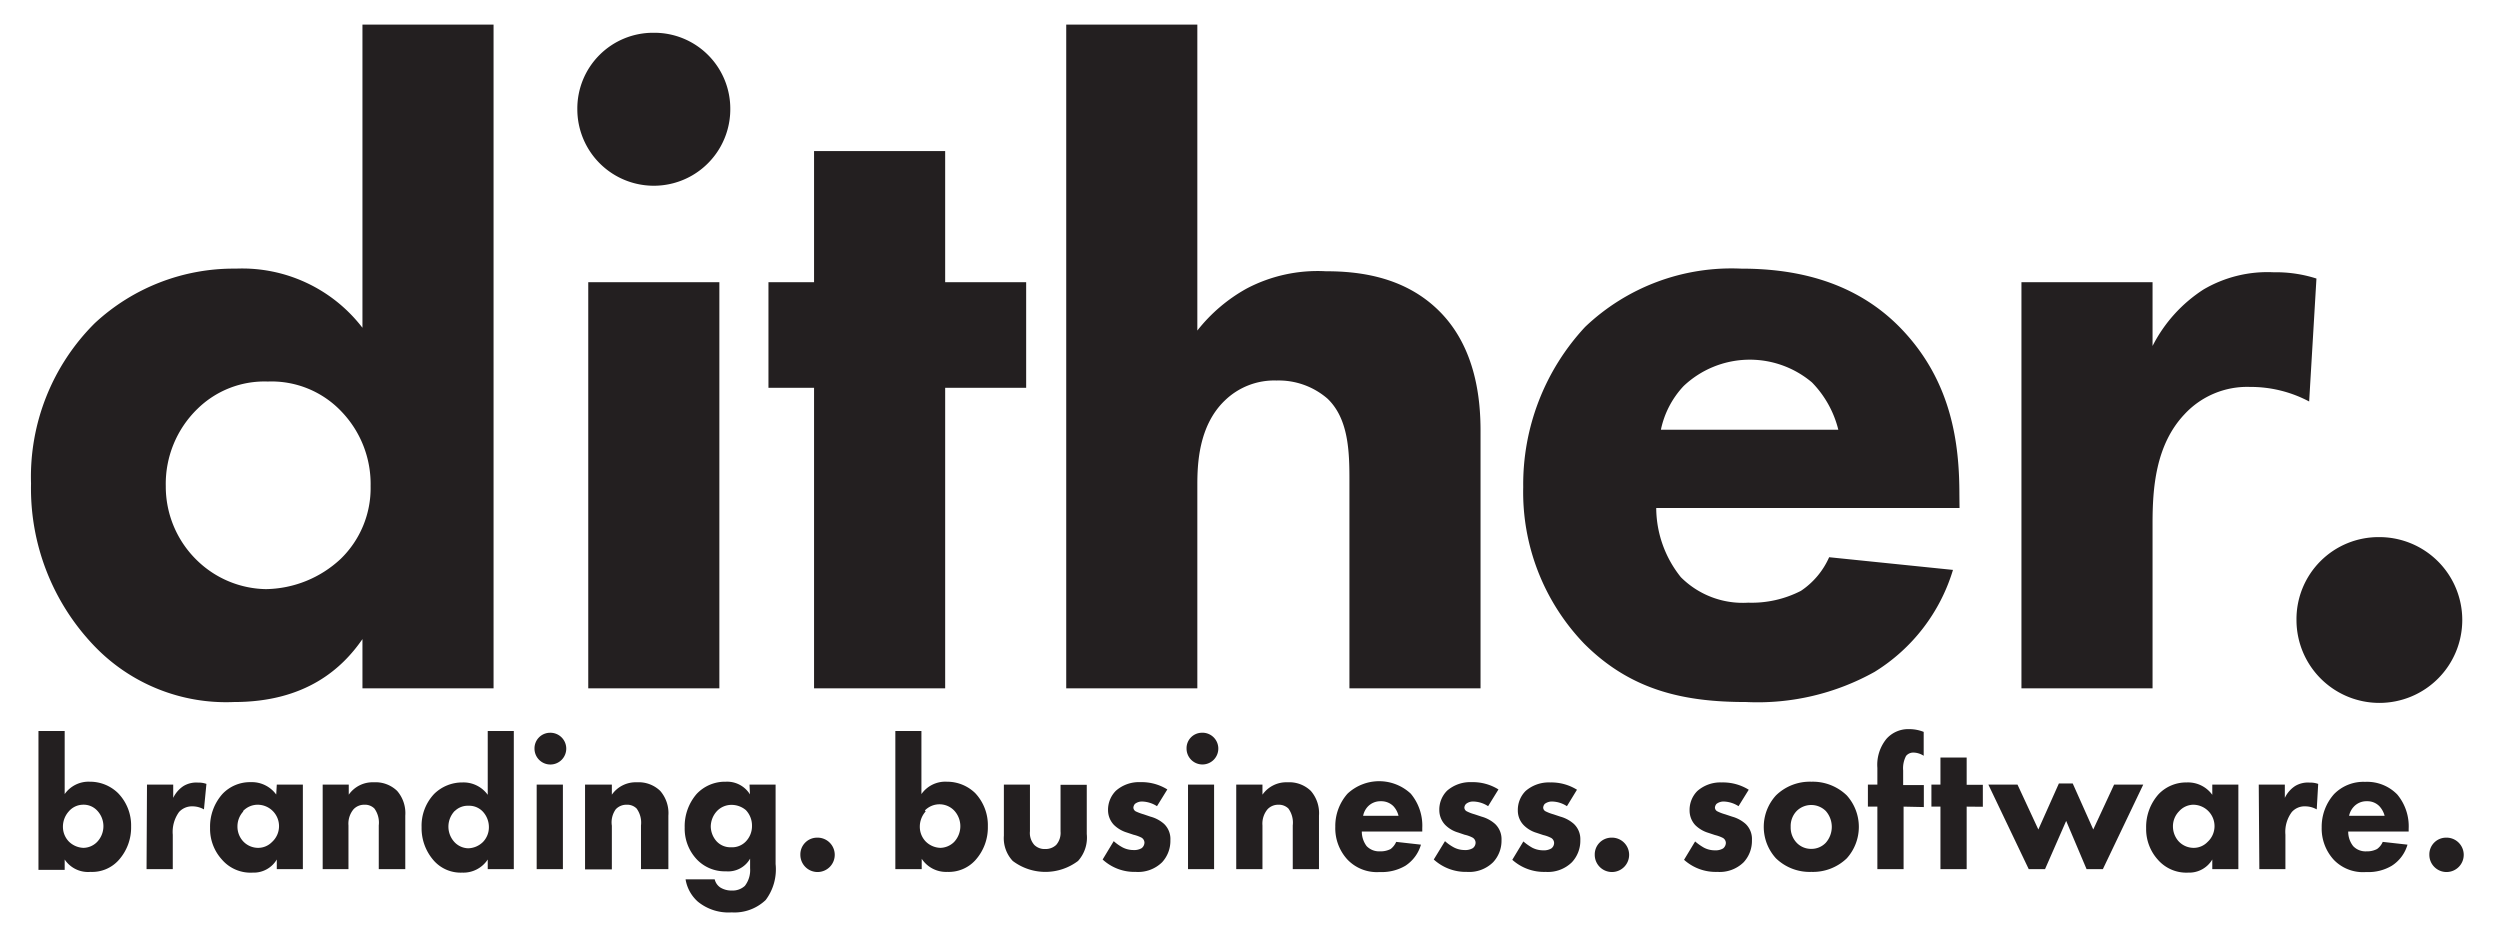
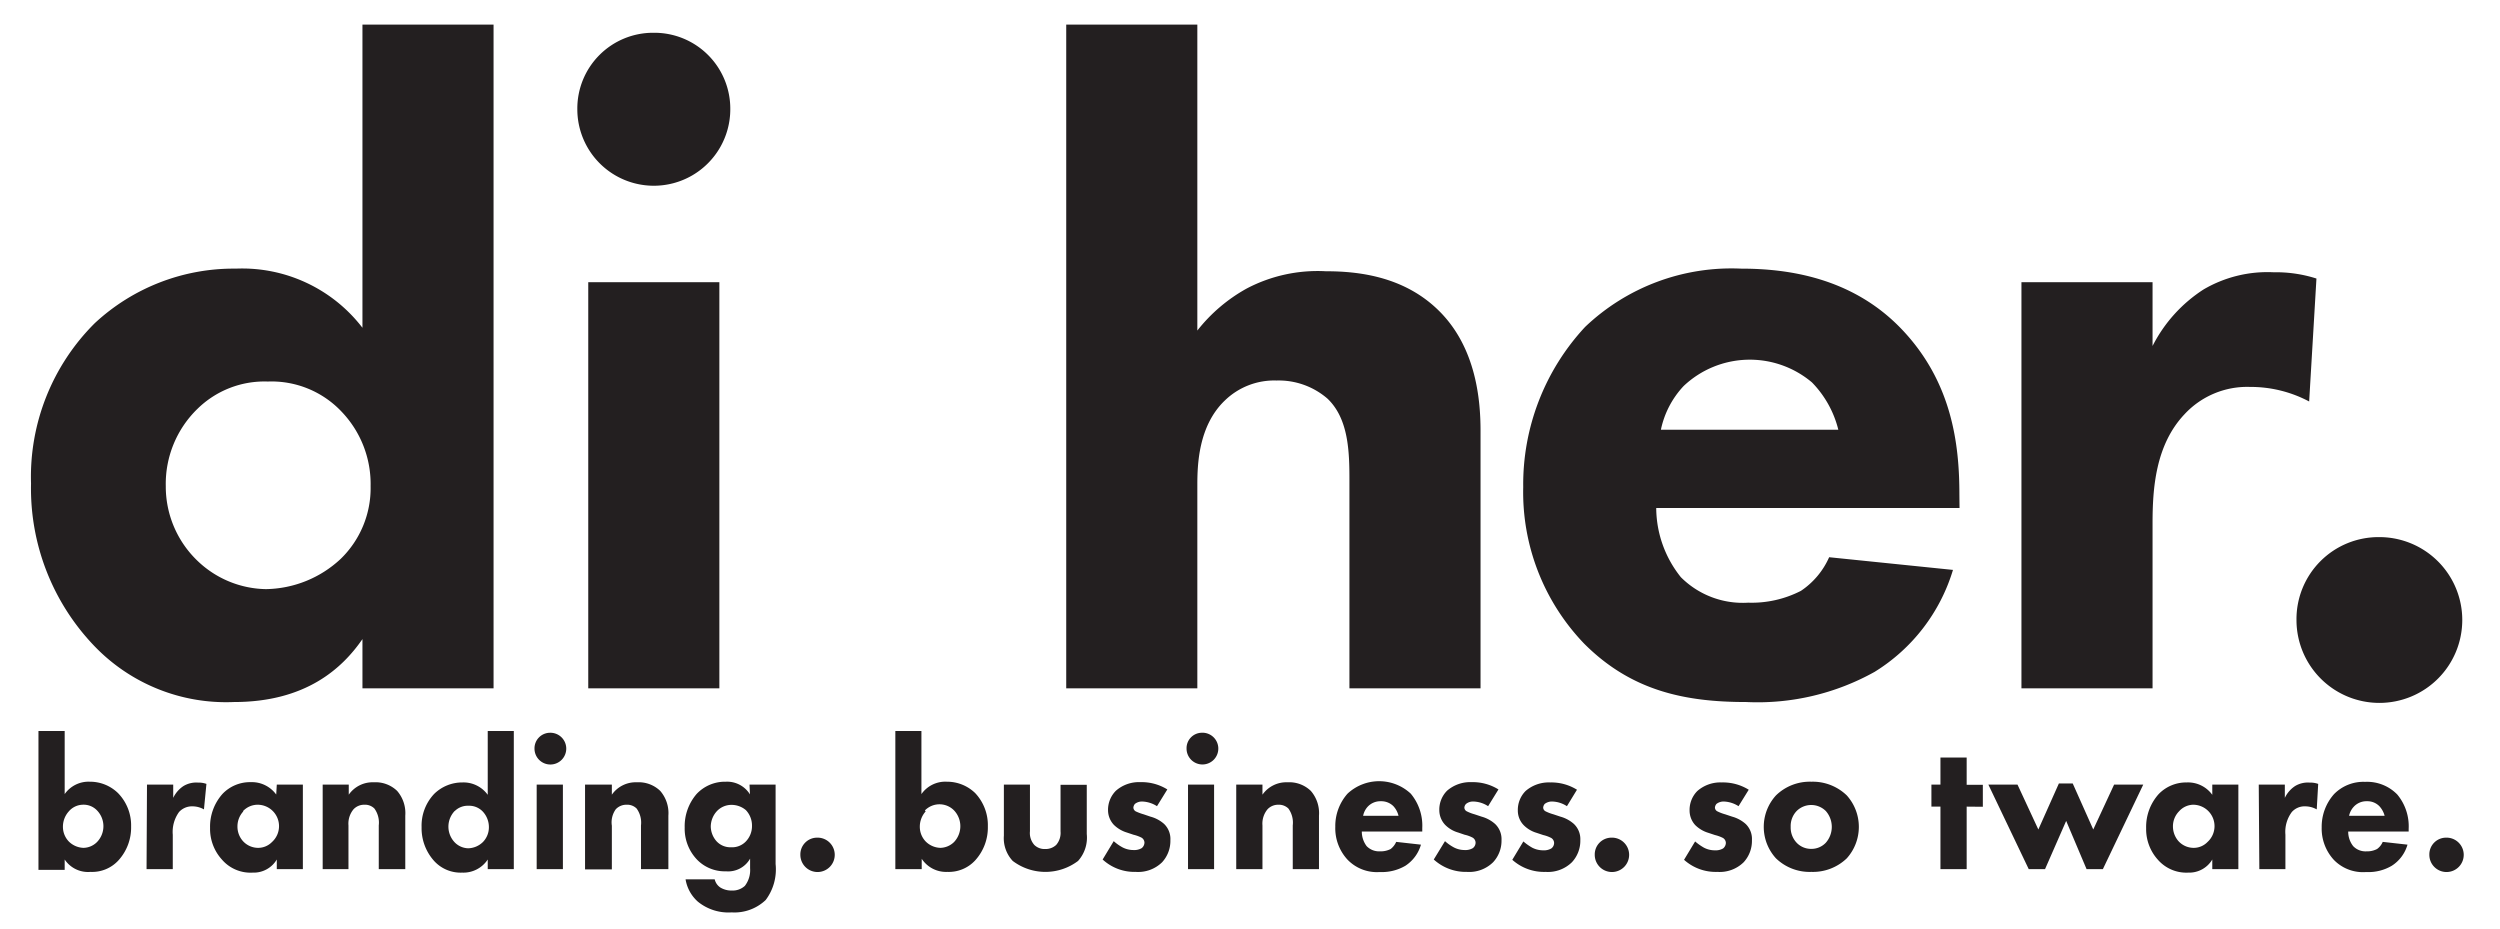
<svg xmlns="http://www.w3.org/2000/svg" id="Layer_1" data-name="Layer 1" viewBox="0 0 171.61 63.79">
  <defs>
    <style>.cls-1{fill:#231f20;}</style>
  </defs>
  <title>Artboard 34</title>
  <path class="cls-1" d="M33.88,47.25h-9V43.87c-1.38,2-3.88,4.32-8.82,4.32A12.53,12.53,0,0,1,6.5,44.37,15.62,15.62,0,0,1,2.13,33.19a14.87,14.87,0,0,1,4.37-11,14,14,0,0,1,9.69-3.75,10.41,10.41,0,0,1,8.69,4.06V1.69h9ZM13.56,28.06a7.18,7.18,0,0,0-2.18,5.31,7.06,7.06,0,0,0,2.18,5.13,6.94,6.94,0,0,0,4.69,1.94,7.68,7.68,0,0,0,5.13-2.07,6.77,6.77,0,0,0,2.06-5,7.18,7.18,0,0,0-2-5.12,6.61,6.61,0,0,0-5.06-2.06A6.56,6.56,0,0,0,13.56,28.06Z" />
  <path class="cls-1" d="M44.88,2.25A5.21,5.21,0,0,1,50.13,7.5a5.25,5.25,0,0,1-10.5,0A5.2,5.2,0,0,1,44.88,2.25Zm4.5,17.12V47.25h-9V19.37Z" />
-   <path class="cls-1" d="M64.88,26.62V47.25h-9V26.62H52.75V19.37h3.13v-9h9v9h5.56v7.25Z" />
  <path class="cls-1" d="M73.19,1.69h9v21a11.24,11.24,0,0,1,3.38-2.88A10.44,10.44,0,0,1,91,18.62c2.19,0,5.44.32,7.88,2.82s2.75,6,2.75,8.12V47.25h-9V32.94c0-1.94-.06-4.19-1.5-5.57a5.11,5.11,0,0,0-3.5-1.25,4.87,4.87,0,0,0-3.56,1.38c-1.82,1.75-1.88,4.44-1.88,5.81V47.25h-9Z" />
  <path class="cls-1" d="M134.51,34.87H113.69a7.65,7.65,0,0,0,1.69,4.75A6,6,0,0,0,120,41.37a7.41,7.41,0,0,0,3.62-.81,5.4,5.4,0,0,0,1.94-2.31l8.5.87a12.44,12.44,0,0,1-5.38,7,16.47,16.47,0,0,1-8.81,2.07c-4.19,0-7.87-.75-11.12-4a15,15,0,0,1-4.19-10.75,15.87,15.87,0,0,1,4.25-11,14.56,14.56,0,0,1,10.69-4c3.12,0,7.62.56,11.06,4.18s3.94,7.88,3.94,11.32Zm-8.32-5.37a7.07,7.07,0,0,0-1.81-3.25,6.61,6.61,0,0,0-8.81.25,6.24,6.24,0,0,0-1.56,3Z" />
  <path class="cls-1" d="M138.76,19.37h9v4.38a10,10,0,0,1,3.5-3.88,8.67,8.67,0,0,1,4.81-1.18,9.1,9.1,0,0,1,2.94.43l-.5,8.44a8.56,8.56,0,0,0-4.06-1,5.86,5.86,0,0,0-4.5,1.88c-2,2.12-2.19,5.12-2.19,7.5V47.25h-9Z" />
  <path class="cls-1" d="M163.32,36.87a5.69,5.69,0,1,1-5.68,5.69A5.63,5.63,0,0,1,163.32,36.87Z" />
  <path class="cls-1" d="M4.44,50.18v4.33a2,2,0,0,1,1.73-.85,2.75,2.75,0,0,1,1.93.78A3.17,3.17,0,0,1,9,56.73a3.35,3.35,0,0,1-.87,2.33,2.44,2.44,0,0,1-1.91.79A1.93,1.93,0,0,1,4.44,59v.71H2.64V50.18Zm.28,5.52a1.57,1.57,0,0,0-.4,1.07,1.45,1.45,0,0,0,.41,1,1.5,1.5,0,0,0,1,.43,1.34,1.34,0,0,0,.93-.4,1.56,1.56,0,0,0,0-2.17,1.27,1.27,0,0,0-1-.39A1.3,1.3,0,0,0,4.72,55.7Z" />
  <path class="cls-1" d="M10.09,53.86h1.8v.91a2,2,0,0,1,.7-.81,1.7,1.7,0,0,1,1-.24,1.6,1.6,0,0,1,.58.09L14,55.56a1.62,1.62,0,0,0-.81-.21,1.2,1.2,0,0,0-.9.39,2.33,2.33,0,0,0-.43,1.56v2.36h-1.8Z" />
  <path class="cls-1" d="M19,53.86h1.79v5.8H19V59a1.84,1.84,0,0,1-1.65.9A2.59,2.59,0,0,1,15.23,59a3.13,3.13,0,0,1-.81-2.17,3.37,3.37,0,0,1,.86-2.34,2.61,2.61,0,0,1,1.93-.8,2.07,2.07,0,0,1,1.75.85Zm-2.29,1.83a1.51,1.51,0,0,0-.41,1.05,1.49,1.49,0,0,0,.38,1,1.41,1.41,0,0,0,1.06.46,1.33,1.33,0,0,0,.93-.4,1.47,1.47,0,0,0-1-2.56A1.38,1.38,0,0,0,16.67,55.69Z" />
  <path class="cls-1" d="M22.15,53.86h1.79v.69a2,2,0,0,1,1.72-.85,2.13,2.13,0,0,1,1.6.59,2.33,2.33,0,0,1,.56,1.7v3.67H26v-3a1.65,1.65,0,0,0-.3-1.16.91.91,0,0,0-.68-.26,1,1,0,0,0-.75.31,1.54,1.54,0,0,0-.35,1.11v3H22.15Z" />
  <path class="cls-1" d="M35.27,59.66H33.48V59a2,2,0,0,1-1.76.9,2.46,2.46,0,0,1-1.91-.79,3.35,3.35,0,0,1-.87-2.33,3.17,3.17,0,0,1,.87-2.29,2.75,2.75,0,0,1,1.93-.78,2.05,2.05,0,0,1,1.74.85V50.18h1.79Zm-4.05-4a1.56,1.56,0,0,0,0,2.17,1.34,1.34,0,0,0,.93.4,1.5,1.5,0,0,0,1-.43,1.45,1.45,0,0,0,.41-1,1.57,1.57,0,0,0-.4-1.07,1.29,1.29,0,0,0-1-.42A1.27,1.27,0,0,0,31.22,55.67Z" />
  <path class="cls-1" d="M37.74,50.3a1.09,1.09,0,1,1-1.05,1.09A1.07,1.07,0,0,1,37.74,50.3Zm.9,3.56v5.8h-1.8v-5.8Z" />
  <path class="cls-1" d="M40.16,53.86H42v.69a2,2,0,0,1,1.72-.85,2.13,2.13,0,0,1,1.6.59,2.33,2.33,0,0,1,.56,1.7v3.67H44v-3a1.65,1.65,0,0,0-.3-1.16.91.91,0,0,0-.68-.26,1,1,0,0,0-.75.31A1.54,1.54,0,0,0,42,56.68v3H40.16Z" />
  <path class="cls-1" d="M51.45,53.86h1.79v5.45a3.5,3.5,0,0,1-.68,2.47,3.11,3.11,0,0,1-2.34.85,3.32,3.32,0,0,1-2.32-.74,2.61,2.61,0,0,1-.84-1.53h2a.92.92,0,0,0,.4.57,1.45,1.45,0,0,0,.77.2,1.24,1.24,0,0,0,.9-.32,1.77,1.77,0,0,0,.36-1.21v-.66a1.73,1.73,0,0,1-1.66.87,2.64,2.64,0,0,1-2-.82A3.07,3.07,0,0,1,47,56.81a3.39,3.39,0,0,1,.82-2.31,2.67,2.67,0,0,1,2-.84,1.84,1.84,0,0,1,1.66.87Zm-2.23,1.81a1.58,1.58,0,0,0-.43,1.07,1.56,1.56,0,0,0,.39,1,1.29,1.29,0,0,0,1,.42,1.31,1.31,0,0,0,1-.38,1.52,1.52,0,0,0,.44-1.1,1.54,1.54,0,0,0-.42-1.07,1.52,1.52,0,0,0-1-.36A1.37,1.37,0,0,0,49.22,55.67Z" />
  <path class="cls-1" d="M56.07,57.5a1.18,1.18,0,1,1-1.13,1.18A1.15,1.15,0,0,1,56.07,57.5Z" />
  <path class="cls-1" d="M63.25,50.18v4.33A2,2,0,0,1,65,53.66a2.77,2.77,0,0,1,1.94.78,3.21,3.21,0,0,1,.87,2.29,3.35,3.35,0,0,1-.87,2.33,2.46,2.46,0,0,1-1.91.79,2,2,0,0,1-1.76-.9v.71H61.46V50.18Zm.29,5.52a1.57,1.57,0,0,0-.4,1.07,1.45,1.45,0,0,0,.41,1,1.49,1.49,0,0,0,1,.43,1.38,1.38,0,0,0,.94-.4,1.58,1.58,0,0,0,0-2.17,1.4,1.4,0,0,0-2,0Z" />
  <path class="cls-1" d="M70.7,53.86v3.2A1.23,1.23,0,0,0,71,58a1,1,0,0,0,.74.28,1.06,1.06,0,0,0,.76-.28,1.26,1.26,0,0,0,.3-.93v-3.2h1.8v3.38A2.39,2.39,0,0,1,74,59.1a3.72,3.72,0,0,1-4.48,0,2.28,2.28,0,0,1-.61-1.74v-3.5Z" />
  <path class="cls-1" d="M79.42,55.34a2,2,0,0,0-1-.32.78.78,0,0,0-.51.16.43.43,0,0,0-.11.26.31.31,0,0,0,.17.26,3.5,3.5,0,0,0,.54.2l.47.16a2.29,2.29,0,0,1,.93.5,1.43,1.43,0,0,1,.43,1.11,2.16,2.16,0,0,1-.57,1.52,2.35,2.35,0,0,1-1.81.66A3.22,3.22,0,0,1,75.69,59l.76-1.26a3.08,3.08,0,0,0,.61.43,1.62,1.62,0,0,0,.75.18,1,1,0,0,0,.56-.13.5.5,0,0,0,.19-.38.41.41,0,0,0-.2-.34,2.52,2.52,0,0,0-.55-.2l-.45-.15a2.17,2.17,0,0,1-.9-.53,1.47,1.47,0,0,1-.4-1,1.85,1.85,0,0,1,.54-1.34,2.39,2.39,0,0,1,1.68-.59,3.34,3.34,0,0,1,1.85.5Z" />
  <path class="cls-1" d="M82.45,50.3a1.09,1.09,0,1,1-1,1.09A1.06,1.06,0,0,1,82.45,50.3Zm.89,3.56v5.8H81.55v-5.8Z" />
  <path class="cls-1" d="M84.86,53.86h1.8v.69a2,2,0,0,1,1.72-.85,2.13,2.13,0,0,1,1.6.59,2.33,2.33,0,0,1,.56,1.7v3.67h-1.8v-3a1.65,1.65,0,0,0-.3-1.16.93.93,0,0,0-.68-.26,1,1,0,0,0-.75.31,1.54,1.54,0,0,0-.35,1.11v3h-1.8Z" />
  <path class="cls-1" d="M97.63,57.08H93.48a1.66,1.66,0,0,0,.33,1,1.19,1.19,0,0,0,.92.36,1.51,1.51,0,0,0,.73-.16,1.26,1.26,0,0,0,.38-.49l1.7.19a2.58,2.58,0,0,1-1.07,1.45,3.2,3.2,0,0,1-1.76.43A2.79,2.79,0,0,1,92.49,59a3.17,3.17,0,0,1-.83-2.24,3.35,3.35,0,0,1,.84-2.28,3.18,3.18,0,0,1,4.34,0,3.42,3.42,0,0,1,.79,2.36ZM96,56a1.48,1.48,0,0,0-.36-.67,1.18,1.18,0,0,0-.85-.33,1.19,1.19,0,0,0-.91.38,1.3,1.3,0,0,0-.31.62Z" />
  <path class="cls-1" d="M102.15,55.34a1.93,1.93,0,0,0-1-.32.76.76,0,0,0-.51.16.39.39,0,0,0-.12.26.3.3,0,0,0,.18.26,3,3,0,0,0,.53.2l.48.16a2.32,2.32,0,0,1,.92.5,1.44,1.44,0,0,1,.44,1.11,2.16,2.16,0,0,1-.58,1.52,2.34,2.34,0,0,1-1.8.66A3.26,3.26,0,0,1,98.42,59l.77-1.26a3.08,3.08,0,0,0,.61.43,1.61,1.61,0,0,0,.74.18,1,1,0,0,0,.56-.13.47.47,0,0,0,.19-.38.41.41,0,0,0-.2-.34,2.16,2.16,0,0,0-.55-.2l-.44-.15a2.05,2.05,0,0,1-.9-.53,1.47,1.47,0,0,1-.4-1,1.84,1.84,0,0,1,.53-1.34,2.42,2.42,0,0,1,1.69-.59,3.33,3.33,0,0,1,1.84.5Z" />
  <path class="cls-1" d="M107.56,55.34a1.93,1.93,0,0,0-1-.32.81.81,0,0,0-.52.16.43.43,0,0,0-.11.26.3.3,0,0,0,.18.26,3,3,0,0,0,.53.2l.48.16a2.32,2.32,0,0,1,.92.5,1.44,1.44,0,0,1,.44,1.11,2.16,2.16,0,0,1-.58,1.52,2.35,2.35,0,0,1-1.81.66,3.25,3.25,0,0,1-2.28-.83l.76-1.26a3.79,3.79,0,0,0,.61.43,1.65,1.65,0,0,0,.75.18,1,1,0,0,0,.56-.13.47.47,0,0,0,.19-.38.41.41,0,0,0-.2-.34,2.33,2.33,0,0,0-.55-.2l-.45-.15a2.08,2.08,0,0,1-.89-.53,1.43,1.43,0,0,1-.4-1,1.84,1.84,0,0,1,.53-1.34,2.42,2.42,0,0,1,1.69-.59,3.33,3.33,0,0,1,1.84.5Z" />
  <path class="cls-1" d="M110.6,57.5a1.18,1.18,0,1,1-1.13,1.18A1.15,1.15,0,0,1,110.6,57.5Z" />
  <path class="cls-1" d="M119.34,55.34a2,2,0,0,0-1-.32.8.8,0,0,0-.51.16.43.43,0,0,0-.11.26.3.3,0,0,0,.18.26,3,3,0,0,0,.53.2l.48.16a2.32,2.32,0,0,1,.92.5,1.43,1.43,0,0,1,.43,1.11,2.16,2.16,0,0,1-.57,1.52,2.35,2.35,0,0,1-1.81.66,3.24,3.24,0,0,1-2.28-.83l.76-1.26a3.79,3.79,0,0,0,.61.43,1.62,1.62,0,0,0,.75.18,1,1,0,0,0,.56-.13.5.5,0,0,0,.19-.38.41.41,0,0,0-.2-.34,2.52,2.52,0,0,0-.55-.2l-.45-.15a2.17,2.17,0,0,1-.9-.53,1.47,1.47,0,0,1-.39-1,1.84,1.84,0,0,1,.53-1.34,2.39,2.39,0,0,1,1.68-.59,3.34,3.34,0,0,1,1.85.5Z" />
  <path class="cls-1" d="M126.77,58.92a3.35,3.35,0,0,1-2.43.93,3.32,3.32,0,0,1-2.43-.93,3.2,3.2,0,0,1,0-4.32,3.32,3.32,0,0,1,2.43-.94,3.36,3.36,0,0,1,2.43.94,3.23,3.23,0,0,1,0,4.32Zm-3.44-3.25a1.49,1.49,0,0,0-.41,1.09,1.51,1.51,0,0,0,.41,1.09,1.36,1.36,0,0,0,1,.42,1.35,1.35,0,0,0,1-.42,1.65,1.65,0,0,0,0-2.18,1.42,1.42,0,0,0-2,0Z" />
-   <path class="cls-1" d="M130.67,55.37v4.29h-1.8V55.37h-.65V53.86h.65V52.71a2.82,2.82,0,0,1,.63-2,2,2,0,0,1,1.55-.66,2.7,2.7,0,0,1,1,.19v1.64a1.34,1.34,0,0,0-.69-.22.64.64,0,0,0-.52.23,1.82,1.82,0,0,0-.2,1v1h1.42v1.51Z" />
  <path class="cls-1" d="M135,55.37v4.29h-1.8V55.37h-.62V53.86h.62V52H135v1.87h1.11v1.51Z" />
  <path class="cls-1" d="M140.38,59.66h-1.12l-2.77-5.8h2l1.43,3.08,1.41-3.16h.95l1.41,3.16,1.43-3.08h2l-2.77,5.8h-1.12l-1.4-3.31Z" />
  <path class="cls-1" d="M151.86,53.86h1.79v5.8h-1.79V59a1.84,1.84,0,0,1-1.65.9,2.59,2.59,0,0,1-2.08-.88,3.13,3.13,0,0,1-.81-2.17,3.37,3.37,0,0,1,.86-2.34,2.62,2.62,0,0,1,1.93-.8,2.05,2.05,0,0,1,1.75.85Zm-2.28,1.83a1.47,1.47,0,0,0-.42,1.05,1.53,1.53,0,0,0,.38,1,1.41,1.41,0,0,0,1.06.46,1.31,1.31,0,0,0,.93-.4,1.47,1.47,0,0,0-1-2.56A1.34,1.34,0,0,0,149.58,55.69Z" />
  <path class="cls-1" d="M155.05,53.86h1.79v.91a2,2,0,0,1,.7-.81,1.7,1.7,0,0,1,1-.24,1.62,1.62,0,0,1,.59.09l-.1,1.75a1.65,1.65,0,0,0-.81-.21,1.17,1.17,0,0,0-.9.39,2.28,2.28,0,0,0-.44,1.56v2.36h-1.79Z" />
  <path class="cls-1" d="M165.34,57.08h-4.15a1.61,1.61,0,0,0,.34,1,1.17,1.17,0,0,0,.92.36,1.47,1.47,0,0,0,.72-.16,1.15,1.15,0,0,0,.39-.49l1.7.19a2.54,2.54,0,0,1-1.08,1.45,3.14,3.14,0,0,1-1.75.43,2.78,2.78,0,0,1-2.22-.83,3.17,3.17,0,0,1-.84-2.24,3.36,3.36,0,0,1,.85-2.28,2.82,2.82,0,0,1,2.13-.84,2.89,2.89,0,0,1,2.21.87,3.41,3.41,0,0,1,.78,2.36ZM163.69,56a1.54,1.54,0,0,0-.37-.67,1.15,1.15,0,0,0-.84-.33,1.18,1.18,0,0,0-.91.38,1.31,1.31,0,0,0-.32.62Z" />
  <path class="cls-1" d="M167.9,57.5a1.18,1.18,0,1,1-1.14,1.18A1.15,1.15,0,0,1,167.9,57.5Z" />
</svg>